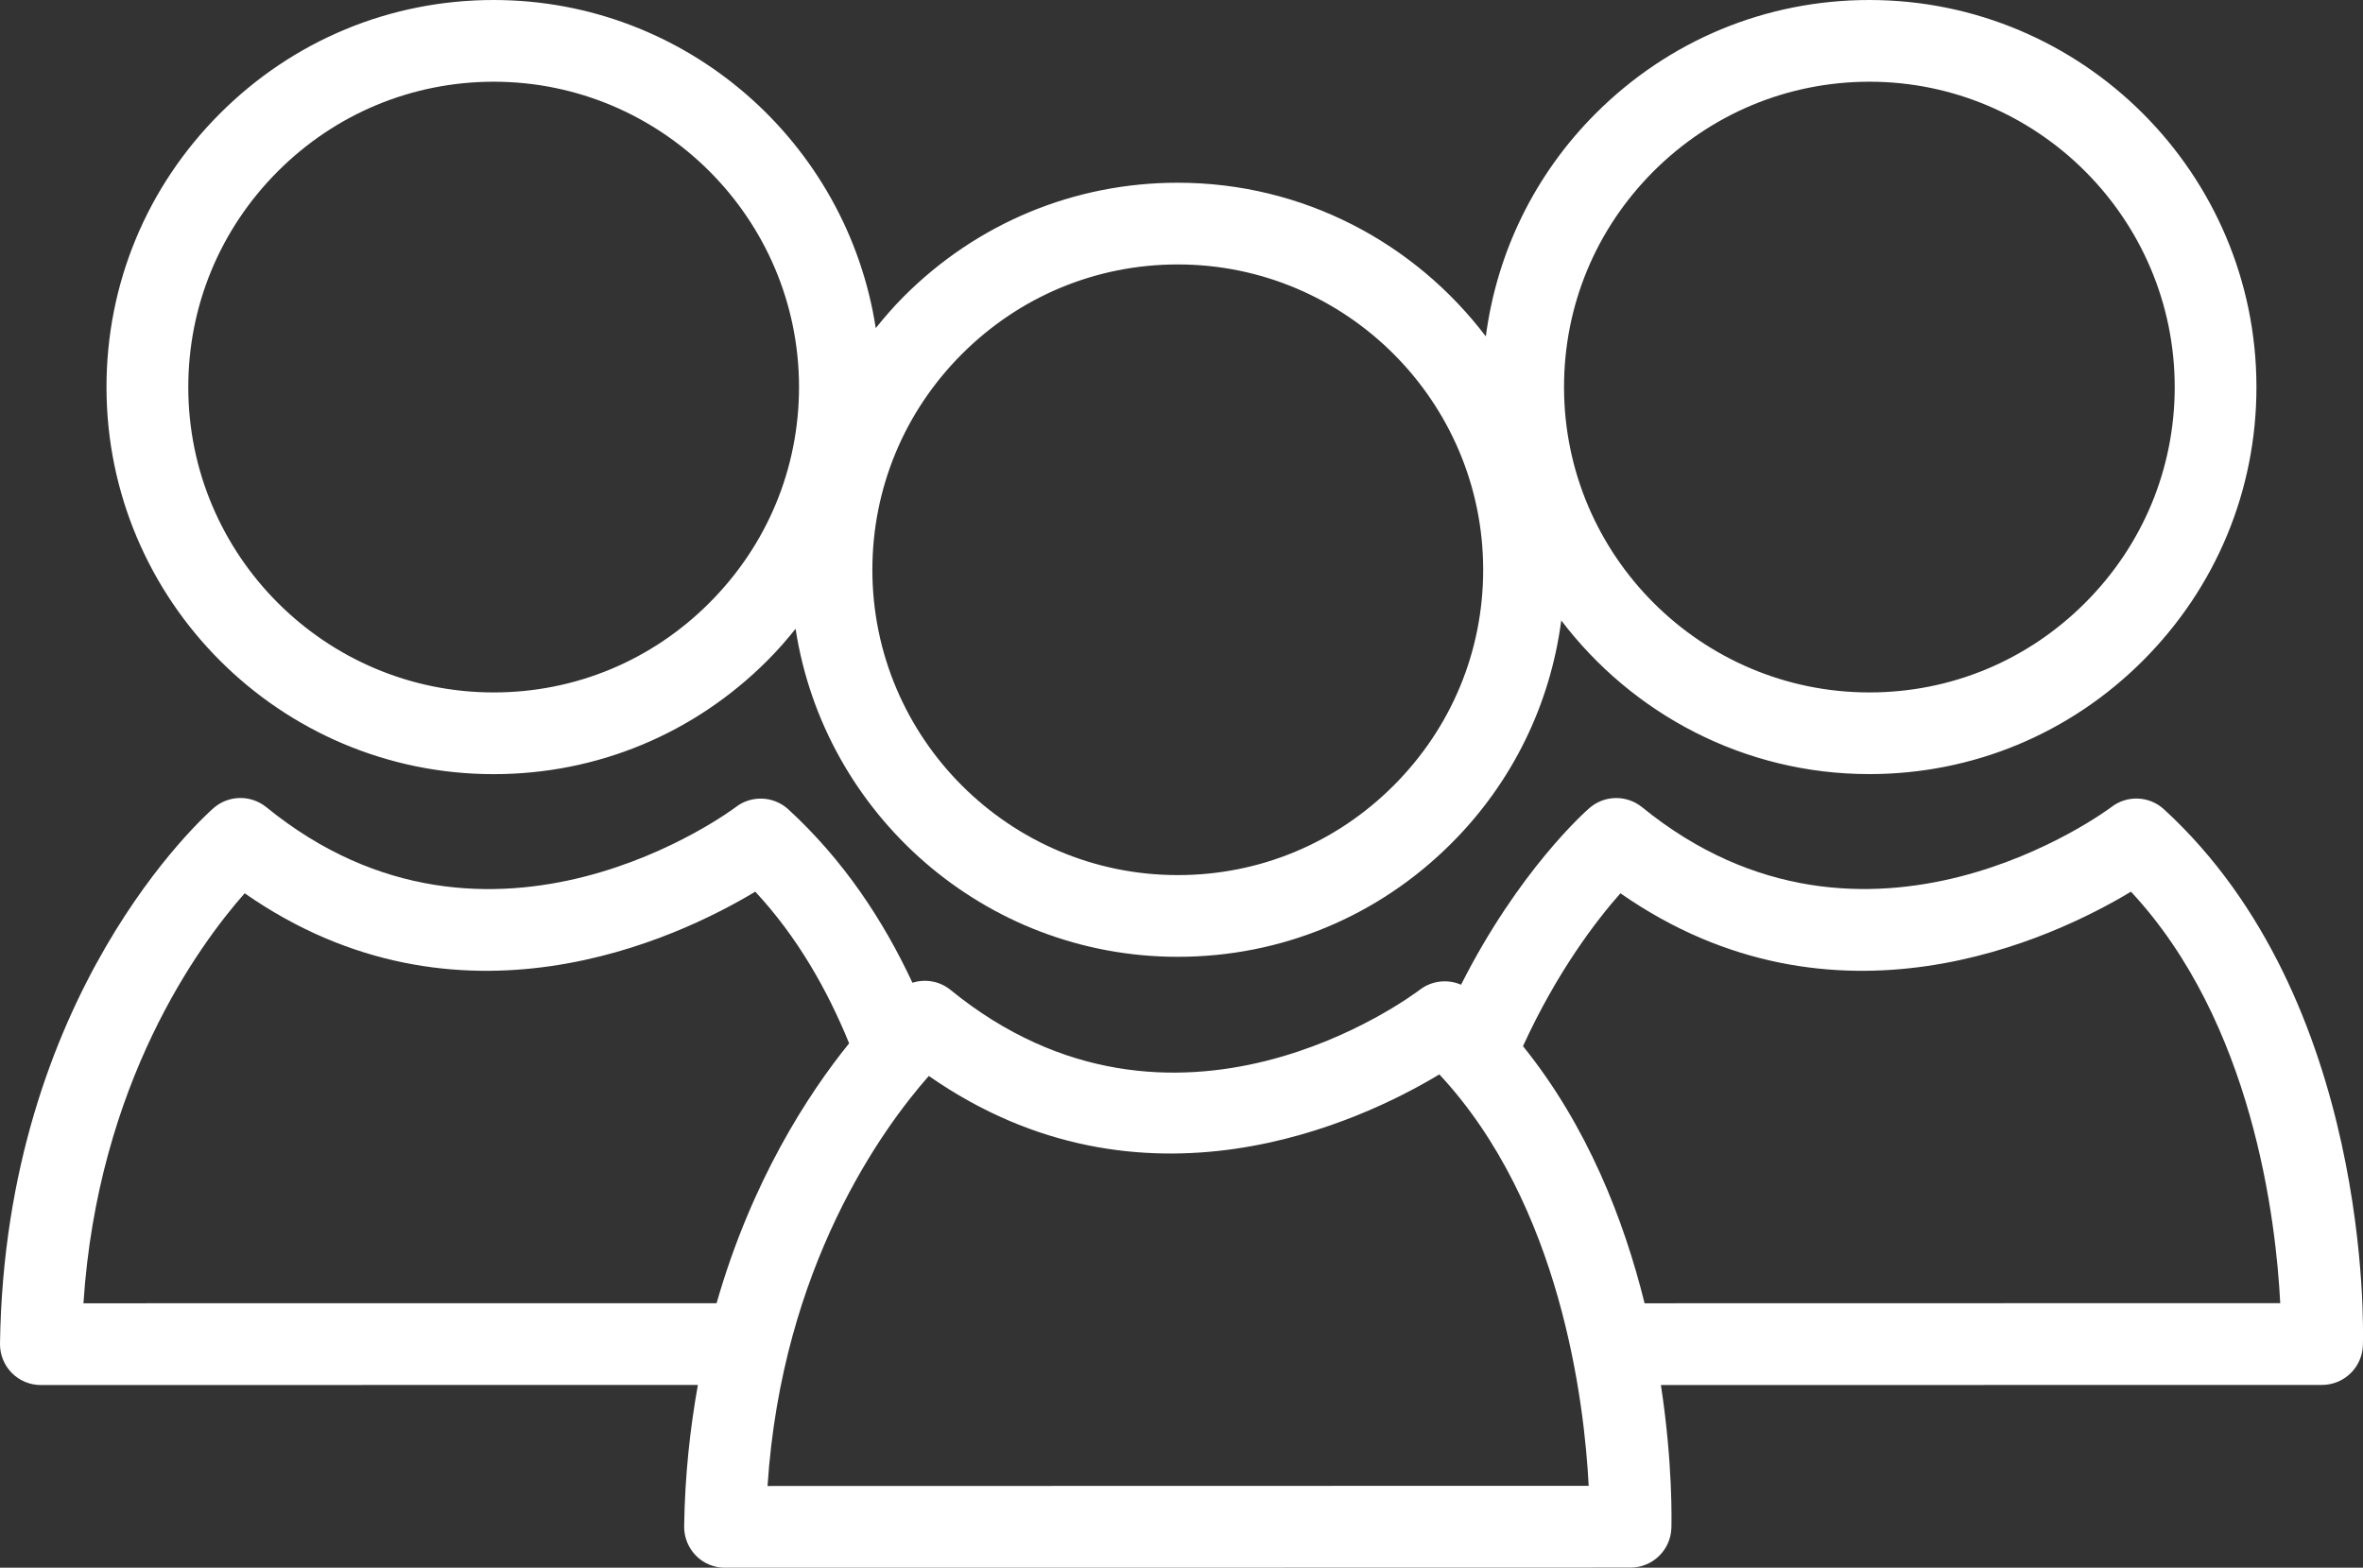
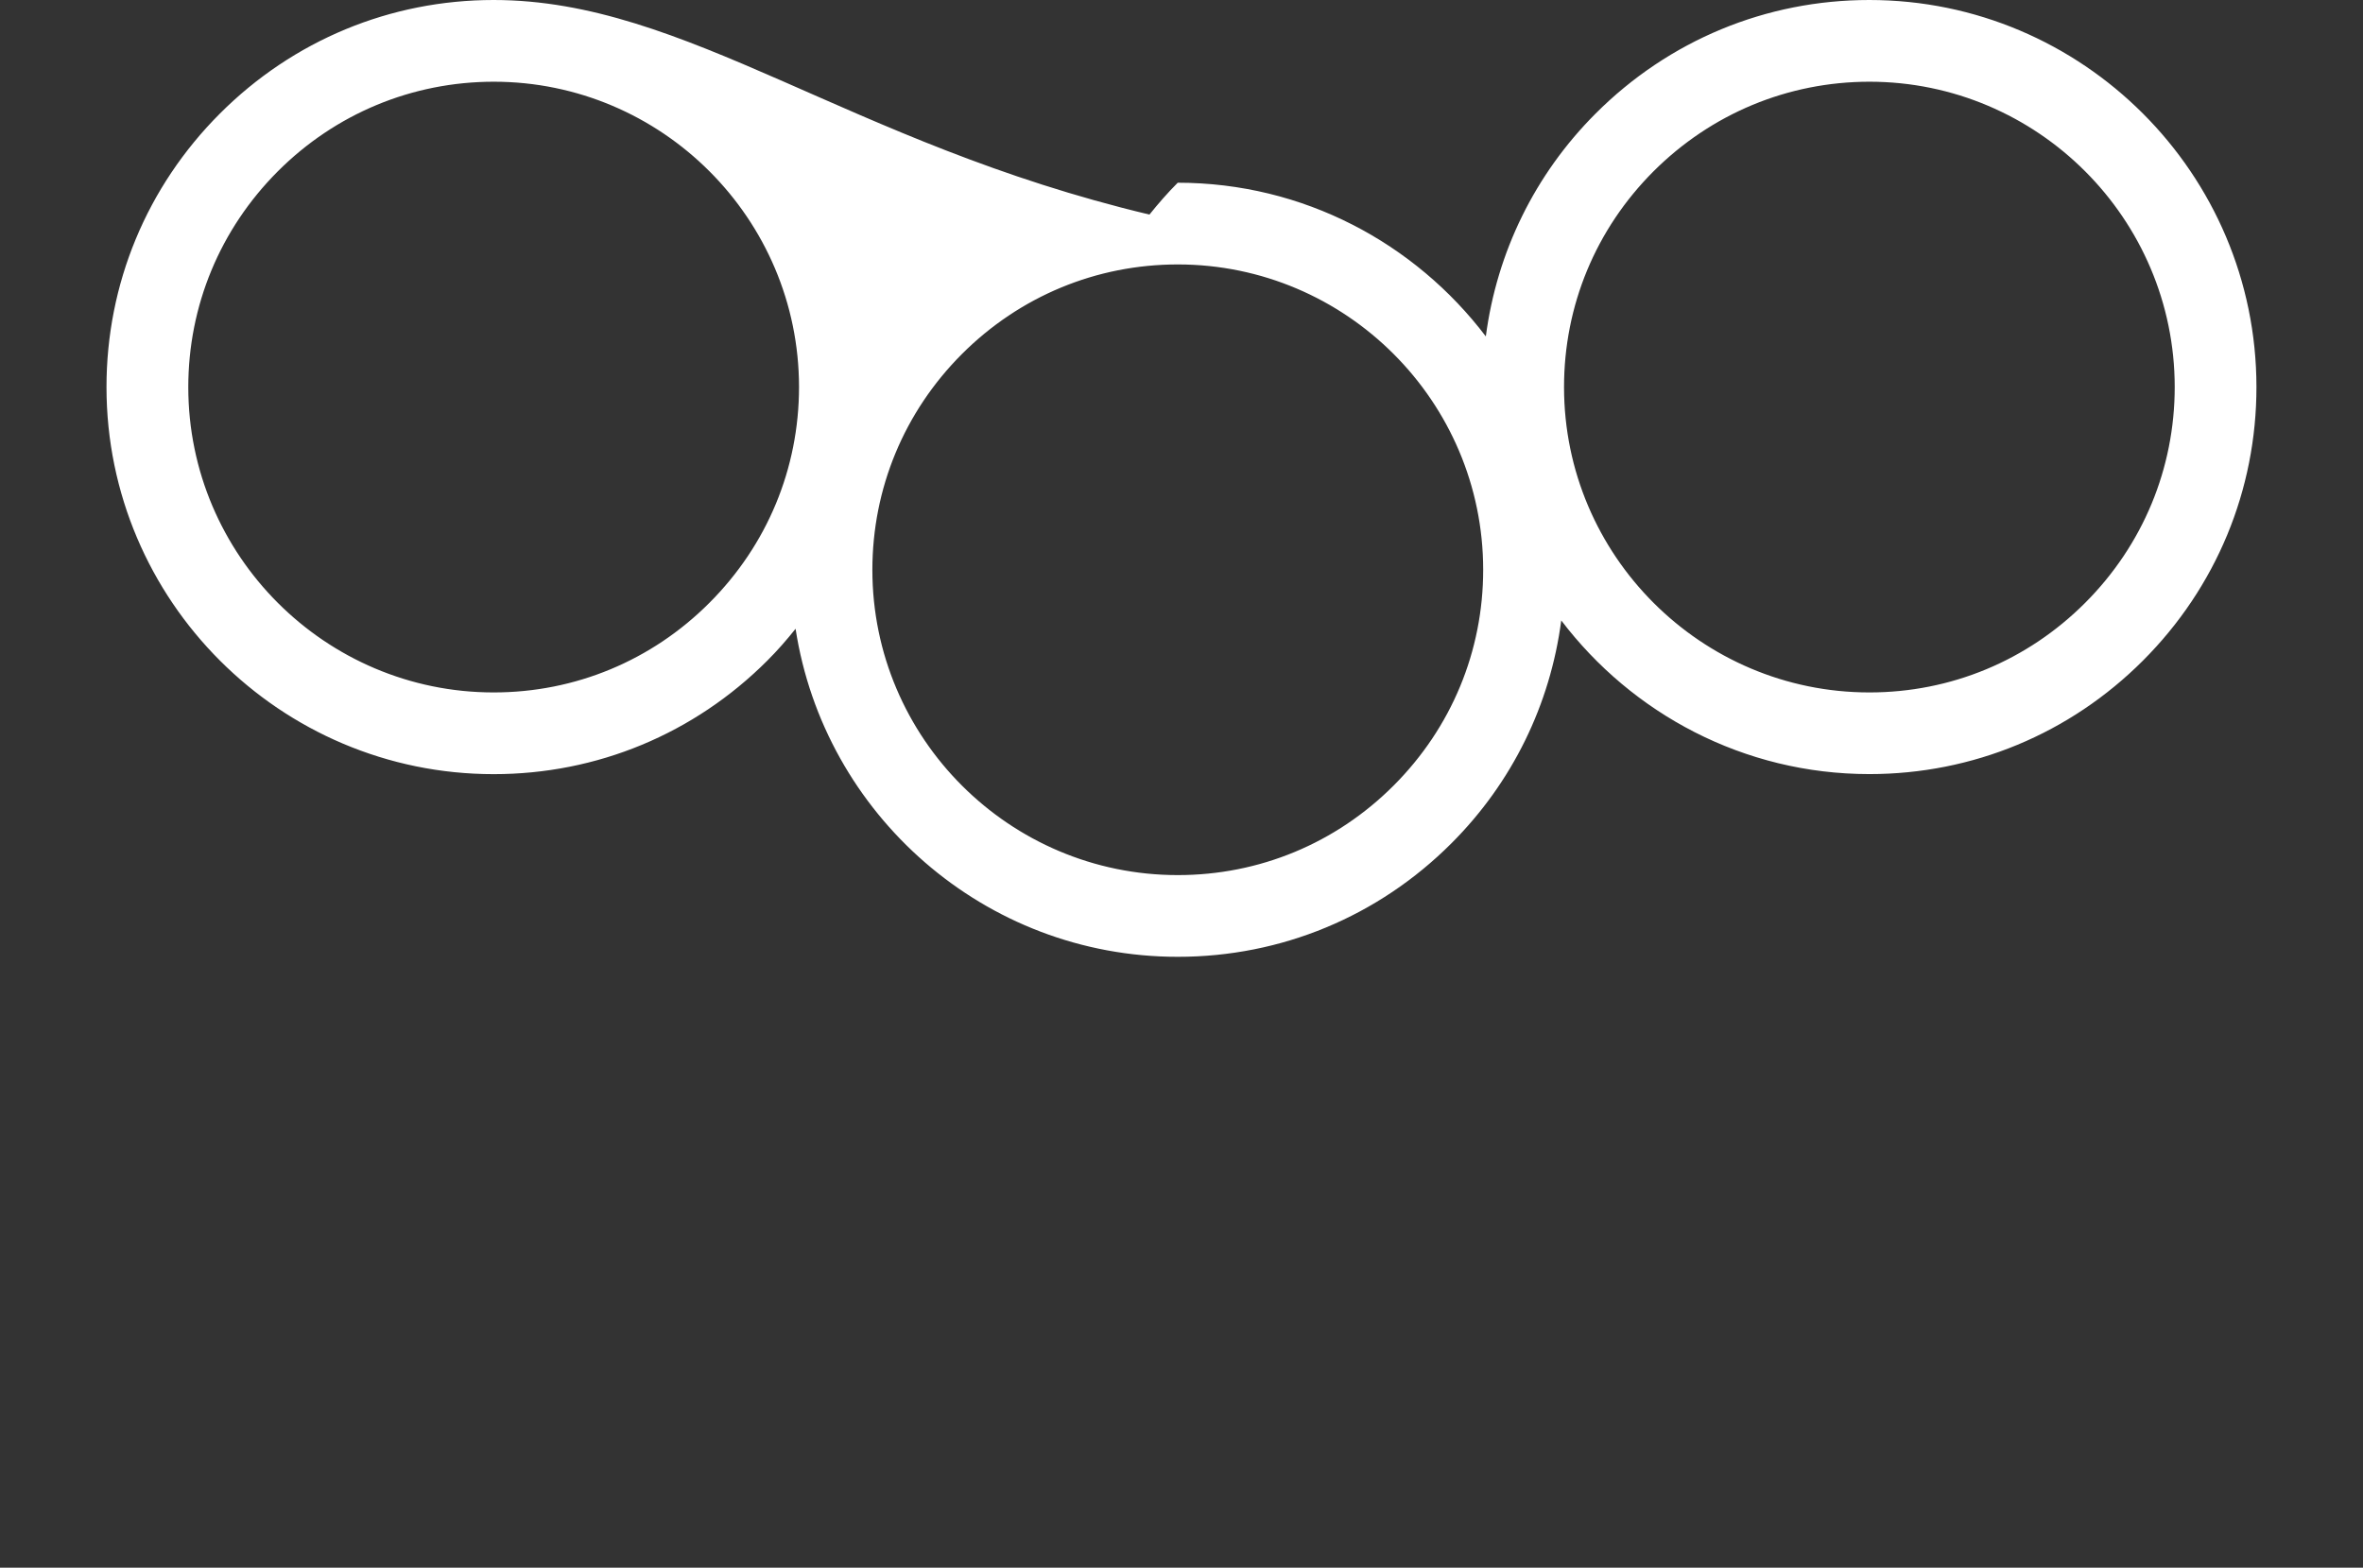
<svg xmlns="http://www.w3.org/2000/svg" version="1.1" x="0px" y="0px" width="38.342px" height="25.439px" viewBox="0 0 38.342 25.439" style="enable-background:new 0 0 38.342 25.439;" xml:space="preserve">
  <rect x="0" y="0" width="38.342" height="25.439" fill="#333333" stroke="none" />
  <style type="text/css">
	.st0{fill:#FFFFFF;}
</style>
  <defs>
</defs>
  <g id="XMLID_1_">
-     <path id="XMLID_7_" class="st0" d="M11.101,24.767c-0.002,0.178,0.067,0.349,0.191,0.476c0.125,0.127,0.296,0.197,0.473,0.197   l14.692-0.003c0.358,0,0.651-0.284,0.663-0.642c0.002-0.092,0.026-1.031-0.17-2.32l10.727-0.002c0.358,0,0.652-0.285,0.663-0.643   c0.008-0.227,0.144-5.608-3.229-8.699c-0.238-0.217-0.597-0.232-0.852-0.035c-0.04,0.029-3.963,2.977-7.615,0.002   c-0.251-0.203-0.611-0.197-0.854,0.014c-0.078,0.068-1.151,1.023-2.083,2.867c-0.216-0.094-0.472-0.068-0.667,0.08   c-0.161,0.122-3.983,2.965-7.617,0.004c-0.177-0.144-0.411-0.182-0.618-0.116c-0.469-1.007-1.117-1.991-2.015-2.815   c-0.238-0.217-0.597-0.232-0.852-0.035c-0.039,0.029-3.962,2.977-7.615,0.002C4.07,12.894,3.711,12.9,3.467,13.111   C3.329,13.232,0.081,16.119,0,21.803c-0.002,0.177,0.066,0.348,0.191,0.475c0.125,0.127,0.295,0.197,0.473,0.197l10.66-0.002   C11.197,23.182,11.113,23.94,11.101,24.767z M26.293,14.495c3.471,2.421,7.014,0.739,8.284-0.026   c1.974,2.119,2.353,5.321,2.422,6.677l-10.314,0.002c-0.336-1.356-0.93-2.879-1.973-4.172C25.263,15.771,25.9,14.939,26.293,14.495   z M15.071,17.459c3.472,2.422,7.014,0.74,8.284-0.025c1.974,2.119,2.353,5.321,2.423,6.676l-13.324,0.003   C12.689,20.543,14.325,18.305,15.071,17.459z M1.354,21.148c0.234-3.57,1.871-5.809,2.616-6.653   c3.472,2.421,7.014,0.739,8.285-0.026c0.681,0.732,1.169,1.592,1.523,2.461c-0.66,0.816-1.578,2.22-2.151,4.217L1.354,21.148z" />
-     <path id="XMLID_2_" class="st0" d="M1.728,6.284c0.001,3.462,2.819,6.278,6.282,6.278h0.001c1.676,0,3.252-0.654,4.439-1.842   c0.165-0.164,0.316-0.338,0.459-0.517c0.463,3.009,3.064,5.323,6.201,5.323h0.002c1.676,0,3.252-0.654,4.439-1.842   c0.991-0.991,1.603-2.254,1.782-3.616c1.149,1.511,2.959,2.493,4.999,2.493h0.001c1.675,0,3.252-0.654,4.439-1.842   c1.188-1.189,1.842-2.766,1.841-4.441C36.611,2.816,33.793,0,30.331,0c-1.676,0-3.253,0.654-4.441,1.843   c-0.989,0.99-1.602,2.253-1.781,3.616c-1.148-1.512-2.959-2.494-4.999-2.494c-1.676,0-3.253,0.654-4.441,1.842   c-0.164,0.164-0.315,0.338-0.459,0.517C13.746,2.314,11.146,0,8.009,0C6.334,0,4.756,0.654,3.568,1.843   C2.381,3.031,1.727,4.607,1.728,6.284z M26.829,2.781c0.938-0.937,2.181-1.454,3.503-1.455c2.73,0,4.953,2.223,4.955,4.953   c0,1.322-0.516,2.565-1.453,3.503c-0.937,0.938-2.18,1.454-3.5,1.454h-0.001c-2.731,0-4.954-2.223-4.955-4.953   C25.377,4.962,25.892,3.719,26.829,2.781z M15.608,5.745c0.937-0.937,2.181-1.454,3.503-1.454c2.731,0,4.954,2.223,4.955,4.953   c0.001,1.321-0.515,2.565-1.453,3.503c-0.936,0.937-2.179,1.453-3.5,1.453H19.11c-2.731,0-4.954-2.222-4.955-4.952   C14.155,7.927,14.671,6.683,15.608,5.745z M8.01,1.326c2.731,0,4.953,2.223,4.955,4.953c0,1.322-0.516,2.565-1.454,3.503   c-0.936,0.938-2.179,1.454-3.5,1.454H8.01c-2.731,0-4.954-2.223-4.955-4.953c0-1.321,0.516-2.564,1.452-3.502   C5.443,1.844,6.688,1.327,8.01,1.326z" />
+     <path id="XMLID_2_" class="st0" d="M1.728,6.284c0.001,3.462,2.819,6.278,6.282,6.278h0.001c1.676,0,3.252-0.654,4.439-1.842   c0.165-0.164,0.316-0.338,0.459-0.517c0.463,3.009,3.064,5.323,6.201,5.323h0.002c1.676,0,3.252-0.654,4.439-1.842   c0.991-0.991,1.603-2.254,1.782-3.616c1.149,1.511,2.959,2.493,4.999,2.493h0.001c1.675,0,3.252-0.654,4.439-1.842   c1.188-1.189,1.842-2.766,1.841-4.441C36.611,2.816,33.793,0,30.331,0c-1.676,0-3.253,0.654-4.441,1.843   c-0.989,0.99-1.602,2.253-1.781,3.616c-1.148-1.512-2.959-2.494-4.999-2.494c-0.164,0.164-0.315,0.338-0.459,0.517C13.746,2.314,11.146,0,8.009,0C6.334,0,4.756,0.654,3.568,1.843   C2.381,3.031,1.727,4.607,1.728,6.284z M26.829,2.781c0.938-0.937,2.181-1.454,3.503-1.455c2.73,0,4.953,2.223,4.955,4.953   c0,1.322-0.516,2.565-1.453,3.503c-0.937,0.938-2.18,1.454-3.5,1.454h-0.001c-2.731,0-4.954-2.223-4.955-4.953   C25.377,4.962,25.892,3.719,26.829,2.781z M15.608,5.745c0.937-0.937,2.181-1.454,3.503-1.454c2.731,0,4.954,2.223,4.955,4.953   c0.001,1.321-0.515,2.565-1.453,3.503c-0.936,0.937-2.179,1.453-3.5,1.453H19.11c-2.731,0-4.954-2.222-4.955-4.952   C14.155,7.927,14.671,6.683,15.608,5.745z M8.01,1.326c2.731,0,4.953,2.223,4.955,4.953c0,1.322-0.516,2.565-1.454,3.503   c-0.936,0.938-2.179,1.454-3.5,1.454H8.01c-2.731,0-4.954-2.223-4.955-4.953c0-1.321,0.516-2.564,1.452-3.502   C5.443,1.844,6.688,1.327,8.01,1.326z" />
  </g>
</svg>